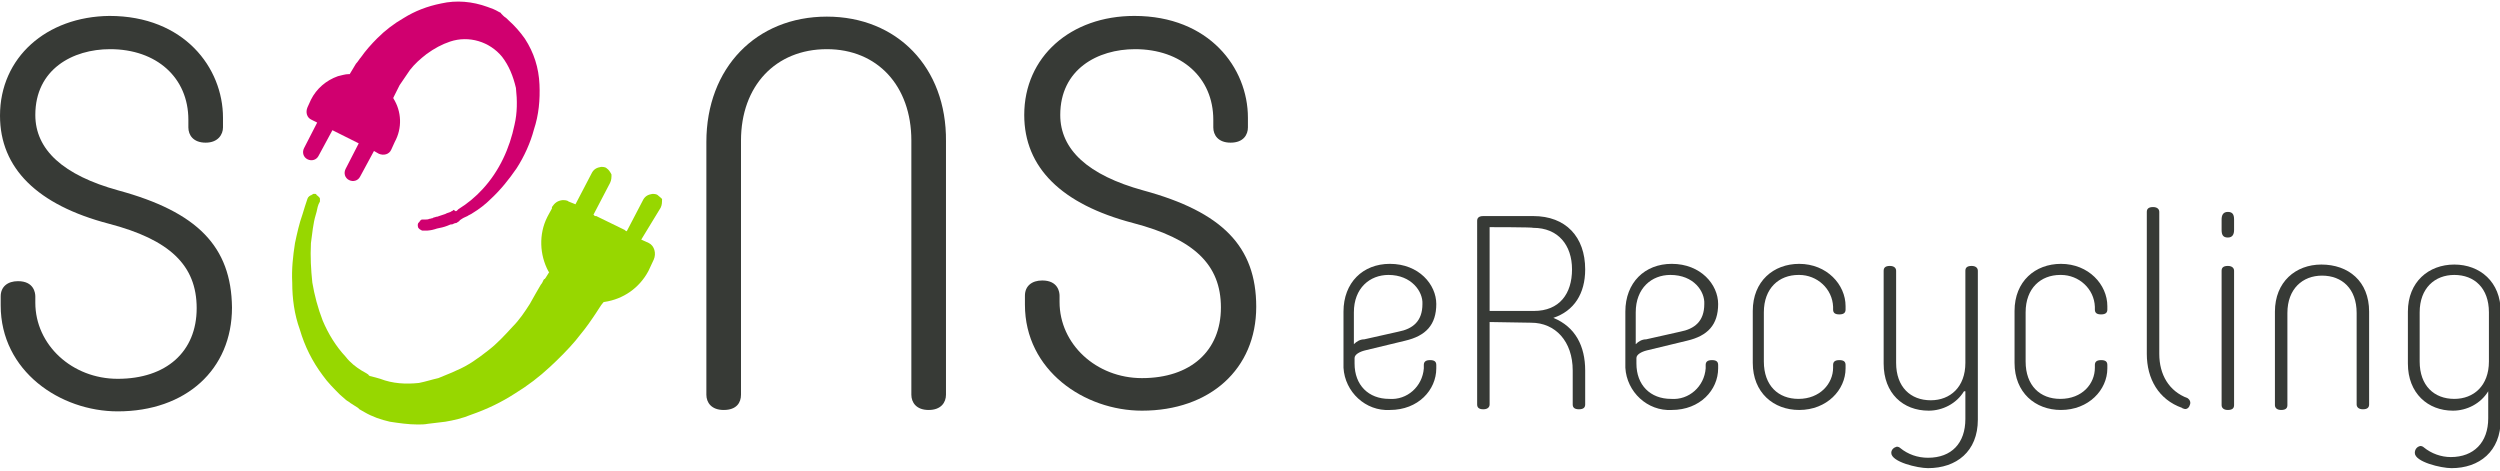
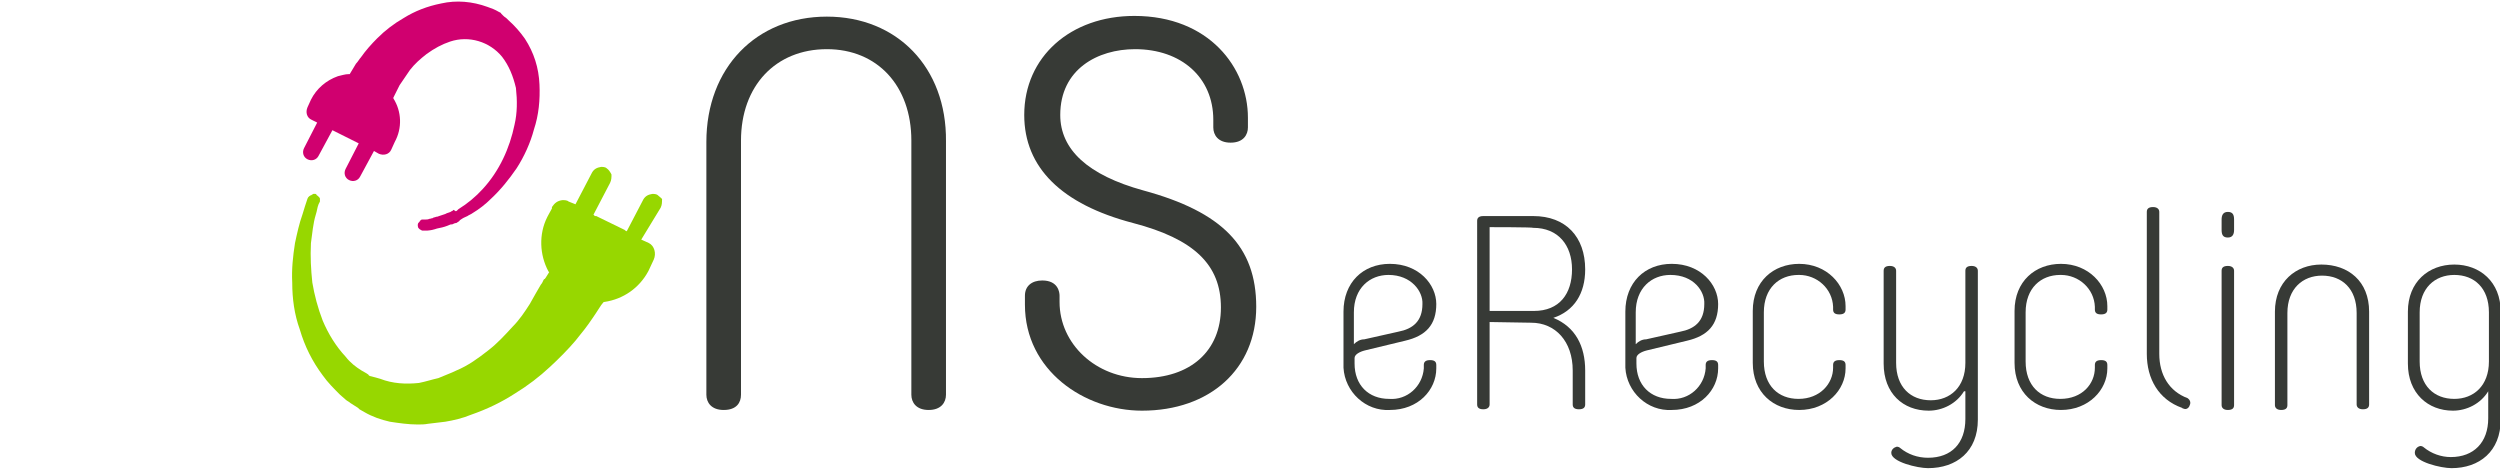
<svg xmlns="http://www.w3.org/2000/svg" xmlns:xlink="http://www.w3.org/1999/xlink" width="361" height="68" viewBox="0 0 361 68" preserveAspectRatio="xMinYMax">
  <defs>
    <symbol id="svg-sens-logo" viewBox="0 0 361 68">
      <g>
        <path fill="#373A36" d="M165.1,27.5c-8-2.2-12-5.9-12-10.9c0-6.6,5.4-9.5,10.8-9.5c6.7,0,11.3,4.1,11.3,10.2v1.1         c0,1.1,0.7,2.2,2.5,2.2c1.9,0,2.5-1.2,2.5-2.2v-1.4c0-7.2-5.6-14.7-16.4-14.7c-9.2,0-15.9,5.9-15.9,14.3c0,7.6,5.4,12.9,15.7,15.6         c8.8,2.3,12.7,6,12.7,12.2c0,6.3-4.4,10.2-11.4,10.2c-6.6,0-11.9-4.9-11.9-11v-0.9c0-0.5-0.2-2.2-2.5-2.2c-1.5,0-2.5,0.8-2.5,2.2         v1.3c0,9.5,8.6,15.3,16.9,15.3c9.8,0,16.5-6,16.5-15C181.4,35.6,176.5,30.6,165.1,27.5z" />
        <path fill="#D0006F" d="M44.4,15.5c-0.3,0.7-0.1,1.5,0.6,1.8l0.8,0.4l-1.9,3.7c-0.3,0.6-0.1,1.3,0.5,1.6l0,0c0.6,0.3,1.3,0.1,1.6-0.5         l2-3.7l3.8,1.9l-1.9,3.7c-0.3,0.6-0.1,1.3,0.5,1.6l0,0c0.6,0.3,1.3,0.1,1.6-0.5l2-3.7l0.7,0.4c0.7,0.3,1.5,0.1,1.8-0.6l0,0l0.5-1.1         c1.1-2,1-4.4-0.2-6.3v-0.1l0.2-0.4l0.4-0.8c0.1-0.2,0.2-0.4,0.3-0.6c0.5-0.7,1-1.5,1.5-2.2c0.7-0.9,1.5-1.6,2.4-2.3         c1.1-0.8,2.2-1.4,3.4-1.8c2.7-0.9,5.7,0,7.5,2.2c1,1.3,1.6,2.8,2,4.5c0.2,1.8,0.2,3.6-0.2,5.3c-0.7,3.4-2.2,6.7-4.6,9.3         c-1,1.1-2.2,2.1-3.5,2.9L66,30.4c0,0-0.1,0.1-0.2,0.1l-0.3-0.2c-0.1,0.1-0.2,0.2-0.3,0.2c-0.2,0.2-0.6,0.2-0.9,0.4         c-0.3,0.1-0.6,0.2-0.9,0.3c-0.2,0.1-0.3,0.1-0.4,0.1c-0.2,0.1-0.5,0.1-0.5,0.2c-0.2,0-0.3,0.1-0.5,0.1c-0.2,0.1-0.4,0.1-0.6,0.1H61         c-0.1,0-0.2,0-0.2,0.1c-0.1,0-0.2,0.1-0.2,0.2c-0.1,0.1-0.2,0.2-0.2,0.2c-0.1,0.2-0.1,0.4,0,0.7c0.1,0.1,0.2,0.2,0.2,0.2         c0.2,0.1,0.3,0.2,0.4,0.2h0.7c0.2,0,0.7-0.1,0.7-0.1c0.1,0,0.7-0.2,0.7-0.2c0.5-0.1,1-0.2,1.5-0.4s0.4-0.2,0.7-0.2         c0.2-0.1,0.4-0.2,0.6-0.2l0.3-0.2c0.1,0,0.2-0.2,0.2-0.2l0.3-0.2c0.3-0.2,0.4-0.2,0.8-0.4c0.1-0.1,0.6-0.3,0.7-0.4         c1-0.6,1.9-1.3,2.7-2.1c1.4-1.3,2.6-2.8,3.7-4.4c1.1-1.7,2-3.7,2.5-5.6c0.7-2.1,0.9-4.3,0.8-6.5c-0.1-2.4-0.8-4.6-2.1-6.6         c-0.7-1-1.5-1.9-2.4-2.7c-0.1-0.1-0.2-0.2-0.2-0.2l0,0c-0.2-0.2-0.3-0.2-0.5-0.4L72.4,2c-0.1-0.2-0.2-0.2-0.2-0.2L72,1.7         C71.5,1.4,71,1.2,70.4,1c-2.2-0.8-4.5-1-6.7-0.5c-2,0.4-3.8,1.1-5.4,2.1c-1.4,0.8-2.7,1.8-3.8,2.9c-0.9,0.9-1.7,1.8-2.4,2.8         c-0.2,0.2-0.4,0.6-0.7,0.9l-0.9,1.5h-0.1c-0.6,0-1.1,0.2-1.6,0.3c-1.7,0.6-3.1,1.8-3.9,3.4L44.4,15.5z" />
        <path fill="#97D700" d="M95,28.2c-0.2-0.2-0.6-0.2-0.8-0.2c-0.6,0.1-1,0.3-1.3,0.8l-2.4,4.6l-0.2-0.1l-0.1-0.1l-4.1-2h-0.2l-0.2-0.2         l2.4-4.6c0.2-0.4,0.2-0.8,0.2-1.2c-0.2-0.4-0.4-0.7-0.7-0.9c-0.2-0.2-0.6-0.2-0.8-0.2c-0.6,0.1-1,0.3-1.3,0.8l-2.4,4.6l-1-0.4         c-0.2-0.2-0.6-0.2-0.9-0.2c-0.7,0.1-1.1,0.4-1.5,1v0.2l-0.6,1.1l0,0l-0.1,0.2c-1.2,2.4-1.1,5.4,0.2,7.8l0.1,0.1l-0.5,0.8         c-0.1,0.1-0.1,0.2-0.2,0.2l-0.1,0.1c-0.1,0.2-0.2,0.5-0.4,0.7c-0.4,0.7-1,1.7-1.6,2.8c-0.7,1.1-1.5,2.3-2.5,3.3         c-1.1,1.2-2.2,2.4-3.5,3.4c-1.4,1.1-2.9,2.2-4.6,2.9c-0.8,0.4-1.7,0.7-2.6,1.1c-0.9,0.2-1.8,0.5-2.8,0.7c-1.9,0.2-3.8,0.1-5.6-0.6         l-0.7-0.2l-0.8-0.2c-0.1-0.1-0.2-0.1-0.2-0.2c-0.1-0.1-0.2-0.1-0.3-0.2l-0.7-0.4c-0.8-0.5-1.6-1.1-2.3-2c-1.4-1.5-2.5-3.3-3.3-5.2         c-0.7-1.8-1.2-3.7-1.5-5.5c-0.2-1.9-0.3-3.7-0.2-5.7c0.2-1.4,0.3-2.8,0.7-4.1c0.2-0.6,0.2-1,0.4-1.5l0.2-0.4v-0.4         c0-0.1-0.1-0.2-0.1-0.2l-0.2-0.2c-0.1-0.1-0.2-0.1-0.2-0.2c-0.1-0.1-0.1-0.1-0.2-0.1h-0.2c-0.1,0-0.1,0-0.2,0.1         c-0.1,0-0.1,0.1-0.2,0.1s-0.1,0.1-0.2,0.1l-0.2,0.2l-0.1,0.2c-0.2,0.6-0.5,1.5-0.7,2.2c-0.5,1.4-0.8,2.8-1.1,4.2         c-0.3,1.9-0.5,3.8-0.4,5.7c0,2.3,0.3,4.6,1.1,6.8c0.7,2.4,1.8,4.6,3.3,6.6c0.7,1,1.6,1.9,2.5,2.8l0.8,0.7c0.2,0.2,0.5,0.3,0.7,0.5         l1.1,0.7l0.2,0.2l0.7,0.4c1.2,0.7,2.4,1.1,3.7,1.4c1.3,0.2,2.7,0.4,4,0.4c0.5,0,1,0,1.5-0.1c0.8-0.1,1.6-0.2,2.5-0.3         c1.2-0.2,2.5-0.5,3.7-1c2.3-0.8,4.4-1.8,6.4-3.1c1.8-1.1,3.5-2.4,5-3.8c1.3-1.2,2.6-2.5,3.7-3.8c0.9-1.1,1.7-2.1,2.5-3.3         c0.7-1,1.2-1.9,1.5-2.2l0.1-0.1h0.1c2.7-0.4,5-2,6.3-4.4l0.1-0.2l0,0l0.7-1.5c0.4-0.9,0.1-2-0.7-2.4l-1.1-0.5l2.8-4.6         c0.2-0.4,0.2-0.8,0.2-1.2C95.7,28.8,95.4,28.5,95,28.2" />
        <path fill="#373A36" d="M119.4,2.4c-10.2,0-17.4,7.4-17.4,18.1V57c0,1.1,0.7,2.2,2.5,2.2c1.9,0,2.5-1.1,2.5-2.2V20.3         c0-7.9,5-13.2,12.4-13.2c7.3,0,12.2,5.3,12.2,13.2V57c0,1.1,0.7,2.2,2.5,2.2s2.5-1.1,2.5-2.2V20.4C136.7,9.7,129.5,2.4,119.4,2.4z" />
-         <path fill="#373A36" d="M17.1,27.5c-8-2.2-12-5.9-12-10.9c0-6.6,5.4-9.5,10.8-9.5c6.7,0,11.3,4.1,11.3,10.2v1.1c0,1.1,0.7,2.2,2.5,2.2         s2.5-1.2,2.5-2.2v-1.4c0-7.2-5.6-14.7-16.4-14.7C6.7,2.4,0,8.3,0,16.7c0,7.6,5.4,12.9,15.7,15.6c8.8,2.3,12.7,6,12.7,12.2         c0,6.3-4.4,10.2-11.4,10.2c-6.6,0-11.9-4.9-11.9-11v-0.9c0-0.5-0.2-2.2-2.5-2.2c-1.5,0-2.5,0.8-2.5,2.2v1.3         c0,9.5,8.6,15.3,16.9,15.3c9.8,0,16.5-6,16.5-15C33.4,35.6,28.5,30.6,17.1,27.5z" />
        <path fill="#373A36" d="M197.1,50.6c-0.8,0.2-1.5,0.6-1.5,1.1v0.8c0,3.1,2,5.1,5,5.1c2.6,0.2,4.8-1.8,5-4.4v-0.1v-0.4         c0-0.4,0.2-0.7,0.9-0.7c0.6,0,0.9,0.2,0.9,0.7v0.5c0,3.1-2.6,6-6.7,6c-3.5,0.2-6.5-2.6-6.7-6.1c0-0.2,0-0.3,0-0.5v-7.6         c0-4.2,2.8-6.9,6.7-6.9c4.2,0,6.7,3,6.7,5.8c0,3-1.5,4.6-4.5,5.3L197.1,50.6z M200.5,39.7c-2.7,0-5,1.9-5,5.4v4.6         c0.4-0.4,0.9-0.7,1.5-0.7l4.9-1.1c2.1-0.4,3.5-1.5,3.5-4C205.5,42.1,203.8,39.7,200.5,39.7z" />
        <path fill="#373A36" d="M215.1,46.5v11.9c0,0.4-0.3,0.7-0.9,0.7c-0.7,0-0.9-0.3-0.9-0.7V31.9c0-0.4,0.2-0.7,0.9-0.7h7.2         c4.7,0,7.5,3,7.5,7.7c0,3.5-1.6,6-4.6,7c3.2,1.3,4.6,4.1,4.6,7.6v4.9c0,0.4-0.2,0.7-0.9,0.7s-0.9-0.3-0.9-0.7v-4.9         c0-4.2-2.5-6.9-6-6.9L215.1,46.5L215.1,46.5z M215.1,32.8v12.1h6.4c3.7,0,5.5-2.5,5.5-6s-2-6-5.6-6         C221.4,32.8,215.1,32.8,215.1,32.8z" />
        <path fill="#373A36" d="M237.8,50.6c-0.8,0.2-1.5,0.6-1.5,1.1v0.8c0,3.1,2,5.1,5,5.1c2.6,0.2,4.8-1.8,5-4.4v-0.1v-0.4         c0-0.4,0.2-0.7,0.9-0.7c0.6,0,0.9,0.2,0.9,0.7v0.5c0,3.1-2.6,6-6.7,6c-3.5,0.2-6.5-2.6-6.7-6.1c0-0.2,0-0.3,0-0.5v-7.6         c0-4.2,2.8-6.9,6.7-6.9c4.2,0,6.7,3,6.7,5.8c0,3-1.5,4.6-4.5,5.3L237.8,50.6z M241.2,39.7c-2.7,0-5,1.9-5,5.4v4.6         c0.4-0.4,0.9-0.7,1.5-0.7l4.9-1.1c2.1-0.4,3.5-1.5,3.5-4C246.2,42.1,244.6,39.7,241.2,39.7z" />
        <path fill="#373A36" d="M264.7,53.1v-0.4c0-0.4,0.2-0.7,0.9-0.7c0.6,0,0.9,0.2,0.9,0.7v0.5c0,3.1-2.7,6-6.7,6c-3.7,0-6.7-2.5-6.7-6.8         v-7.5c0-4.3,3-6.8,6.7-6.8c4,0,6.7,3,6.7,6.1v0.5c0,0.4-0.2,0.7-0.9,0.7c-0.6,0-0.9-0.2-0.9-0.7v-0.4c-0.1-2.6-2.3-4.6-4.9-4.6         h-0.1c-2.8,0-5,1.9-5,5.4v7.1c0,3.5,2.1,5.4,5,5.4C262.8,57.6,264.7,55.4,264.7,53.1z" />
        <path fill="#373A36" d="M283.6,56.5c-1.1,1.8-3.1,2.8-5.1,2.8c-3.7,0-6.5-2.5-6.5-6.8V39.1c0-0.4,0.2-0.7,0.9-0.7         c0.6,0,0.9,0.3,0.9,0.7v13.3c0,3.5,2.1,5.4,5,5.4c2.8,0,5-1.9,5-5.4V39.1c0-0.4,0.2-0.7,0.9-0.7c0.6,0,0.9,0.3,0.9,0.7v21.5         c0,4.6-3.1,7-7.2,7c-1.5,0-5.3-0.9-5.3-2.2c0-0.5,0.4-0.8,0.8-0.9c0.2,0,0.4,0.1,0.5,0.2c1.1,0.9,2.5,1.4,4,1.4         c3.4,0,5.4-2.1,5.4-5.6v-4C283.8,56.5,283.6,56.5,283.6,56.5z" />
        <path fill="#373A36" d="M302.5,53.1v-0.4c0-0.4,0.2-0.7,0.9-0.7c0.6,0,0.9,0.2,0.9,0.7v0.5c0,3.1-2.7,6-6.7,6c-3.7,0-6.7-2.5-6.7-6.8         v-7.5c0-4.3,3-6.8,6.7-6.8c4,0,6.7,3,6.7,6.1v0.5c0,0.4-0.2,0.7-0.9,0.7c-0.6,0-0.9-0.2-0.9-0.7v-0.4c-0.1-2.6-2.3-4.6-4.9-4.6         h-0.1c-2.8,0-5,1.9-5,5.4v7.1c0,3.5,2.1,5.4,5,5.4C300.7,57.6,302.5,55.4,302.5,53.1z" />
        <path fill="#373A36" d="M316.2,58.5c-0.1,0.4-0.5,0.7-0.9,0.5c-0.1,0-0.1,0-0.2-0.1c-3.4-1.2-5.1-4.2-5.1-7.8V30.6         c0-0.4,0.2-0.7,0.9-0.7c0.6,0,0.9,0.3,0.9,0.7v20.5c0,3,1.4,5.4,4.1,6.4C316.2,57.7,316.4,58.1,316.2,58.5L316.2,58.5z" />
        <path fill="#373A36" d="M320.8,31.7c0-0.6,0.2-1.1,0.9-1.1s0.9,0.4,0.9,1.1v1.5c0,0.6-0.2,1.1-0.9,1.1s-0.9-0.4-0.9-1.1V31.7z          M320.8,39.1c0-0.4,0.2-0.7,0.9-0.7c0.6,0,0.9,0.3,0.9,0.7v19.4c0,0.4-0.2,0.7-0.9,0.7c-0.6,0-0.9-0.3-0.9-0.7V39.1z" />
        <path fill="#373A36" d="M342.1,45v13.4c0,0.4-0.2,0.7-0.9,0.7c-0.6,0-0.9-0.3-0.9-0.7V45.2c0-3.5-2.1-5.4-5-5.4c-2.8,0-5,1.9-5,5.4         v13.3c0,0.4-0.2,0.7-0.9,0.7c-0.6,0-0.9-0.3-0.9-0.7V45c0-4.3,3-6.8,6.7-6.8C339.1,38.2,342.1,40.6,342.1,45z" />
        <path fill="#373A36" d="M353.9,66c3.3,0,5.4-2.1,5.4-5.6v-3.9c-1.1,1.8-3.1,2.8-5.1,2.8c-3.6,0-6.5-2.5-6.5-6.8v-7.5         c0-4.3,3-6.8,6.7-6.8c3.7,0,6.7,2.5,6.7,6.8v15.6c0,4.6-3.1,7-7.1,7c-1.5,0-5.3-0.9-5.3-2.2c0-0.5,0.3-0.9,0.8-1         c0.2,0,0.4,0.1,0.5,0.2C351.1,65.5,352.5,66,353.9,66z M349.4,52.2c0,3.5,2.1,5.4,5,5.4c2.8,0,5-1.9,5-5.4v-7.1         c0-3.5-2.1-5.4-5-5.4c-2.8,0-5,1.9-5,5.4V52.2z" />
      </g>
    </symbol>
  </defs>
  <use xlink:href="#svg-sens-logo" />
</svg>